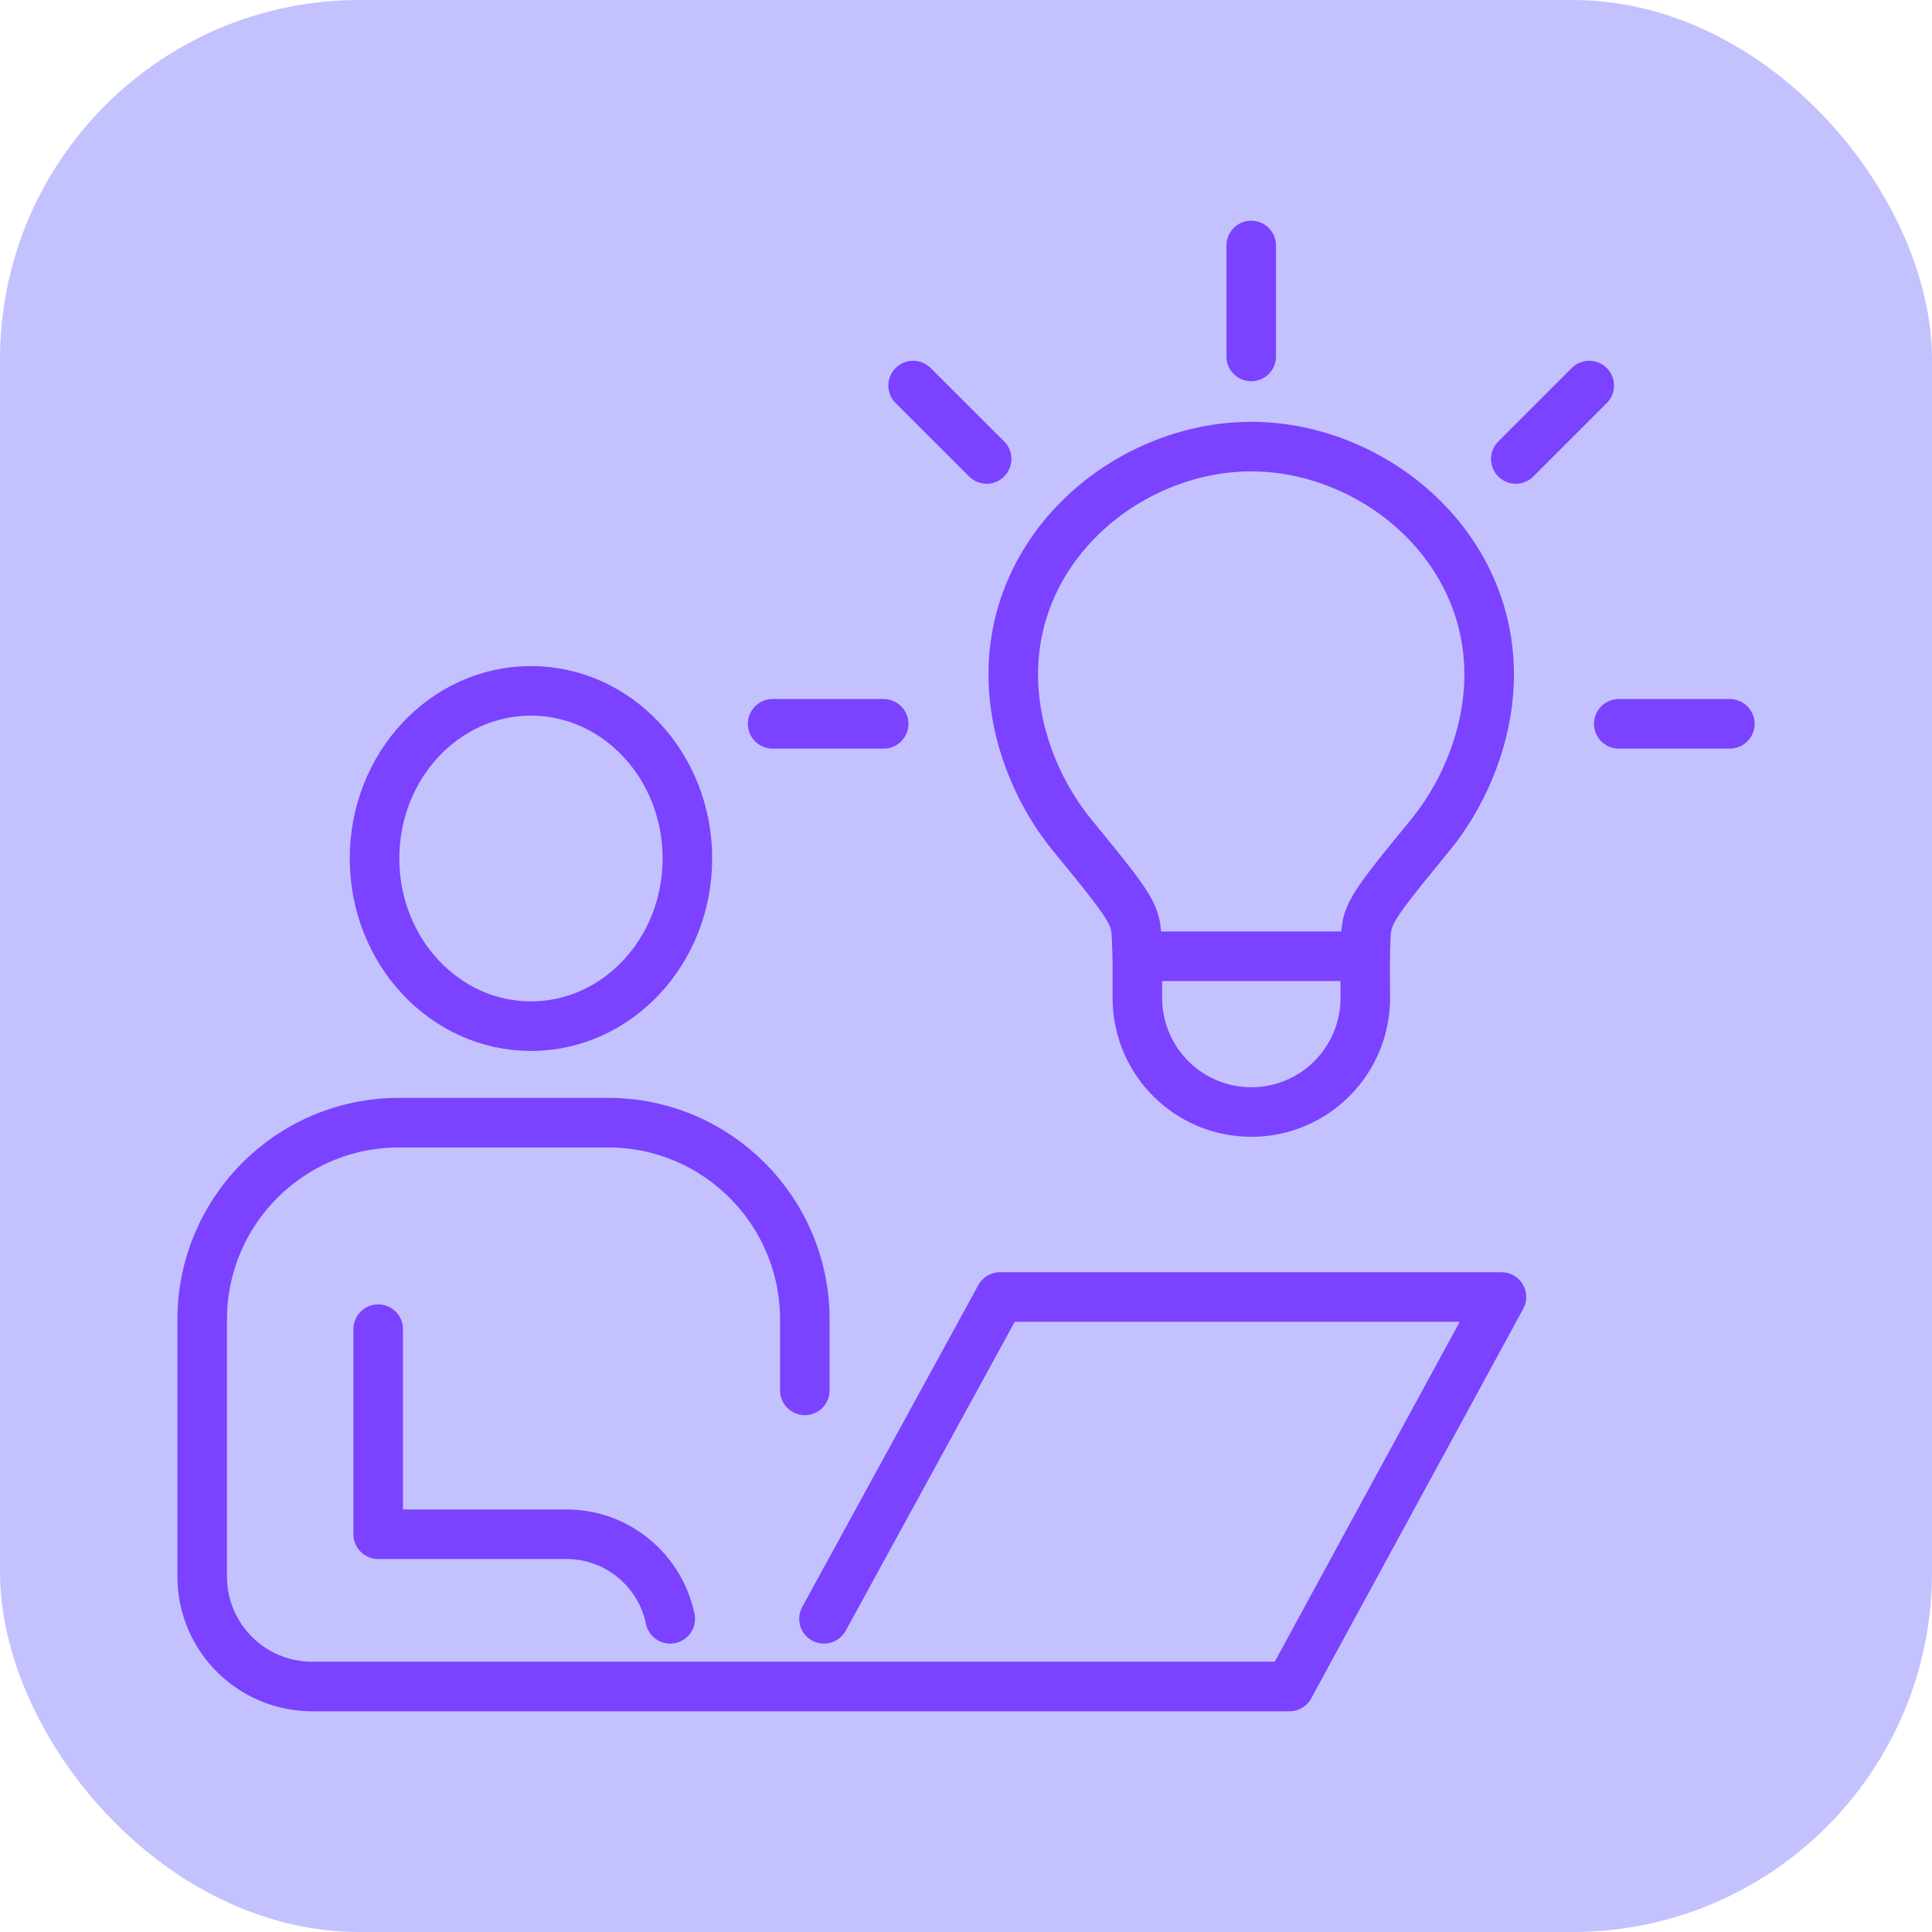
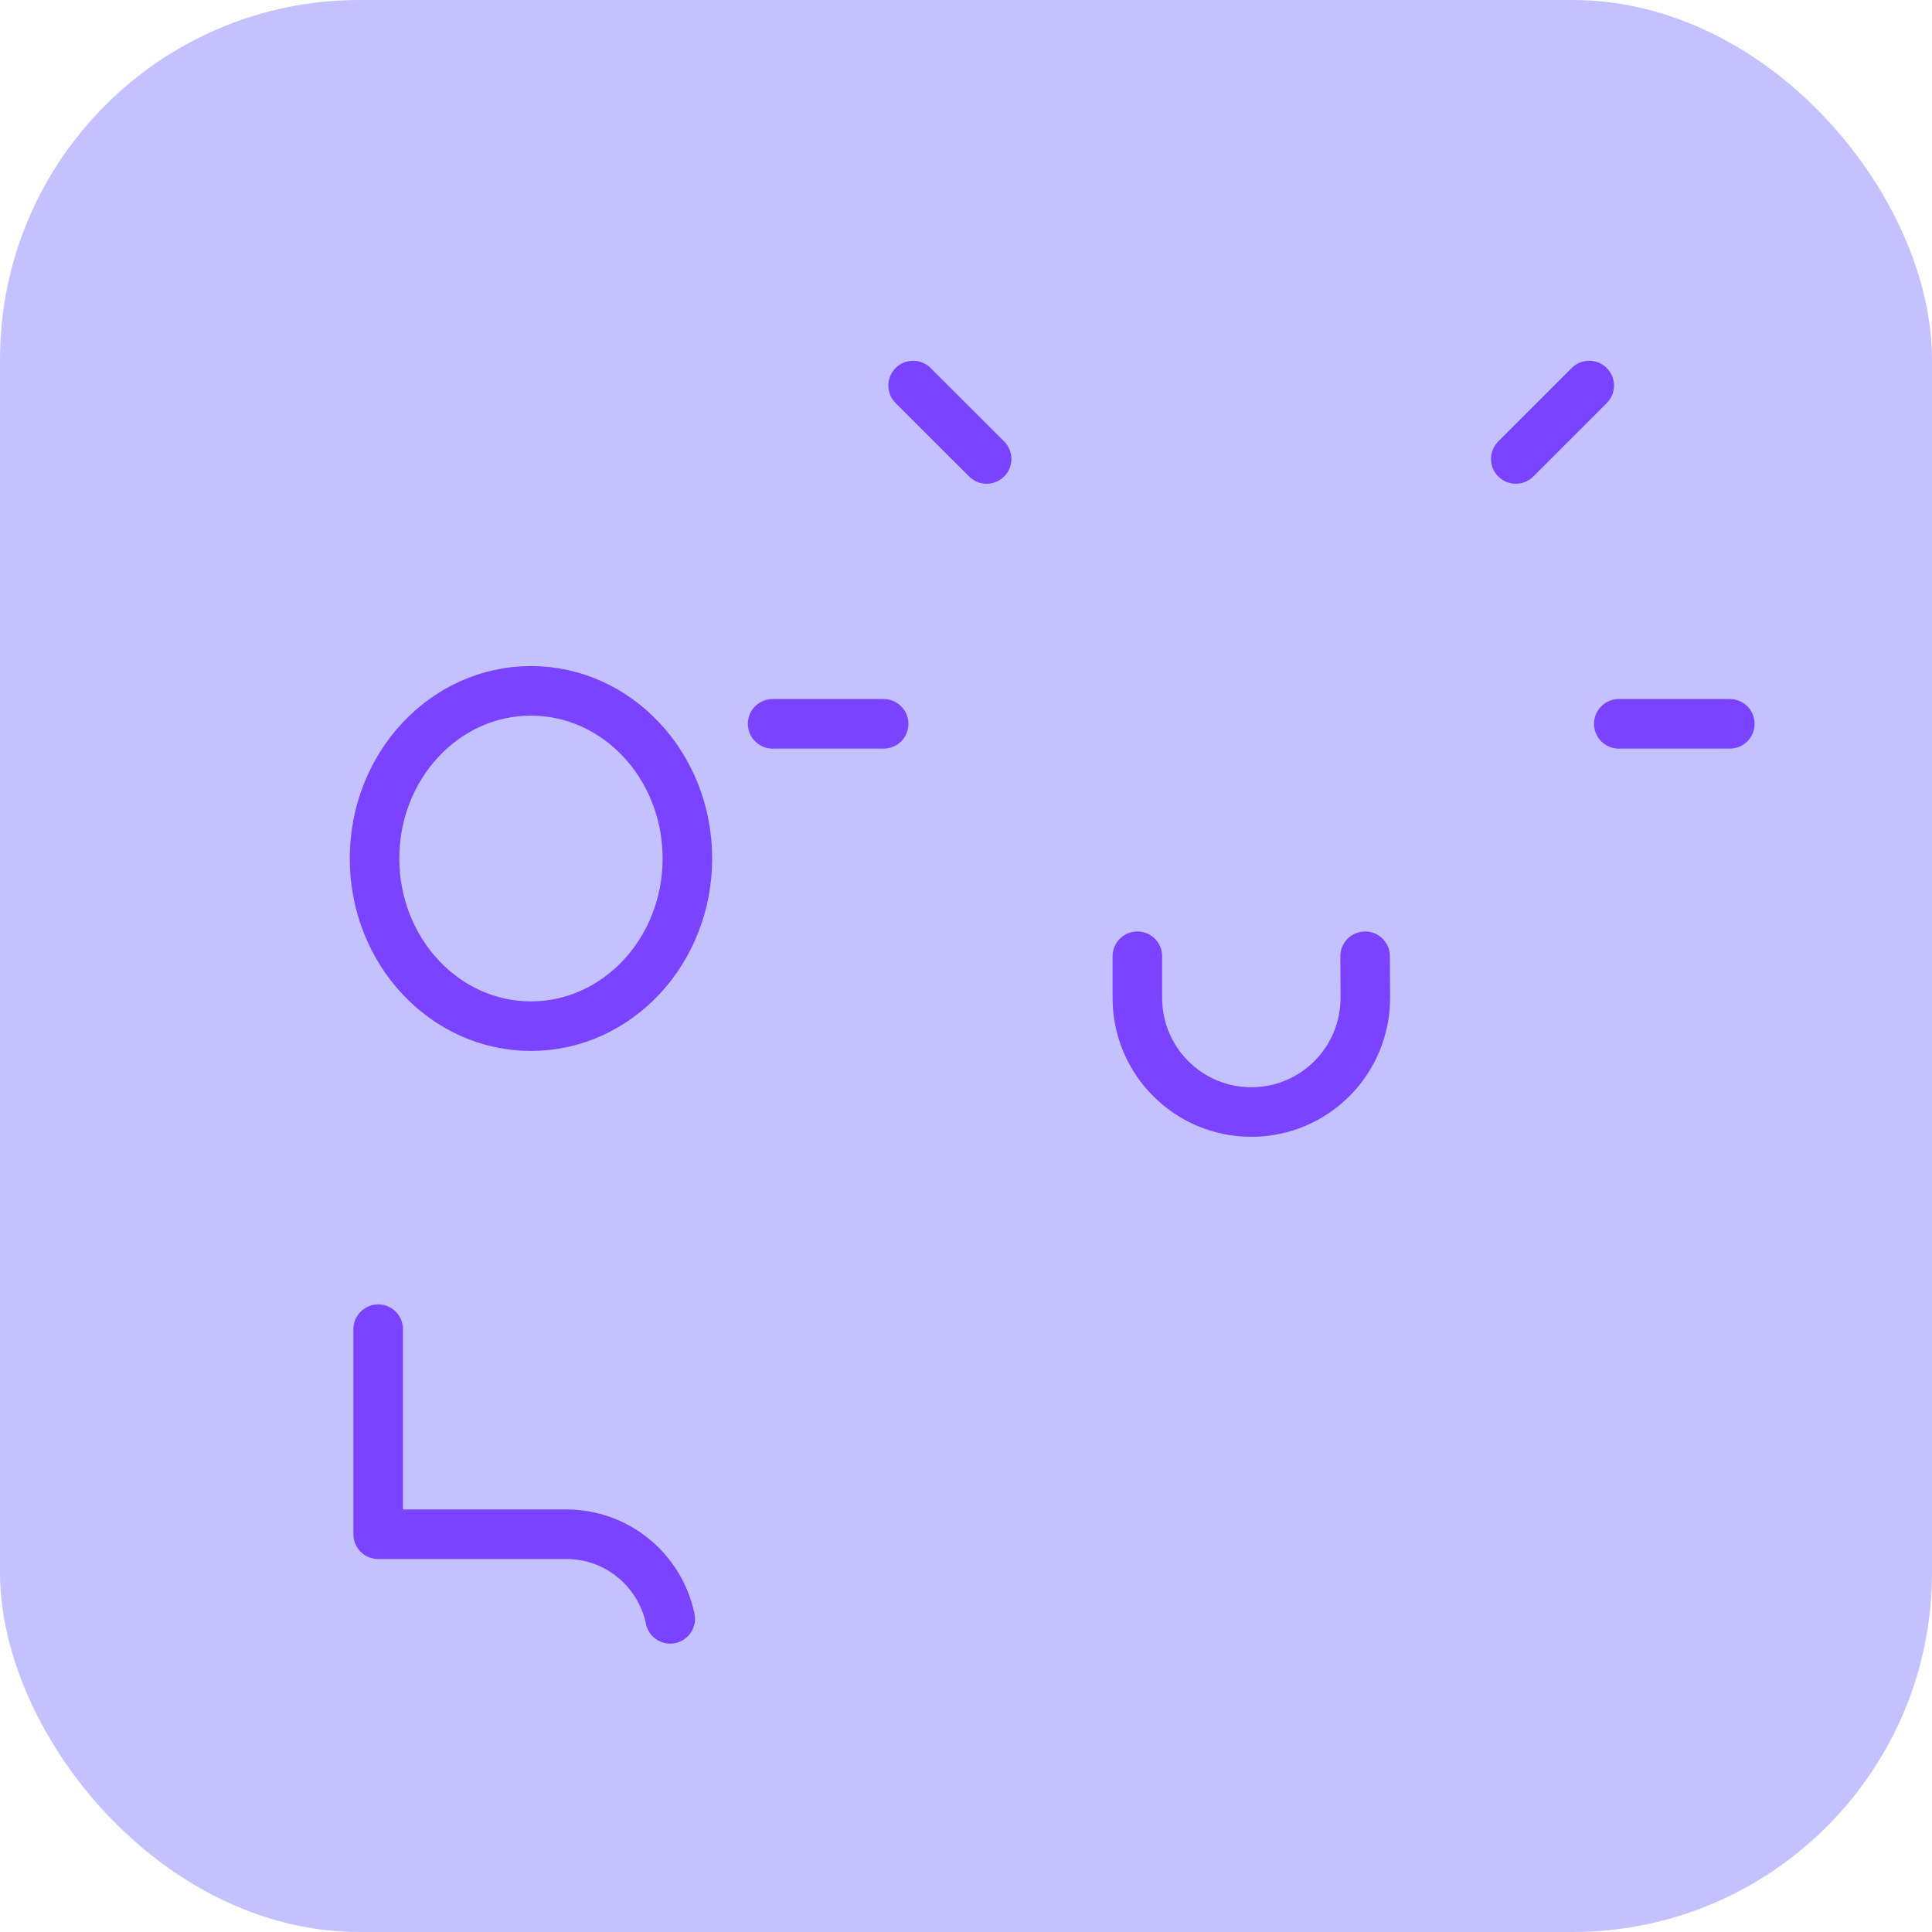
<svg xmlns="http://www.w3.org/2000/svg" width="43" height="43" viewBox="0 0 43 43" fill="none">
  <rect width="43" height="43" rx="8" fill="#C3C2FF" />
  <path d="M8.336 19.107C8.336 21.167 9.895 22.839 11.817 22.839C13.74 22.839 15.299 21.167 15.299 19.107C15.299 17.046 13.74 15.376 11.817 15.376C9.895 15.376 8.336 17.046 8.336 19.107Z" stroke="#7B42FF" stroke-width="1.103" stroke-miterlimit="10" stroke-linecap="round" stroke-linejoin="round" />
-   <path d="M18.339 36.03L22.258 28.867H33.417L28.699 37.536H6.948C5.596 37.536 4.5 36.441 4.5 35.089V29.371C4.5 26.949 6.459 24.987 8.88 24.987H13.532C15.953 24.987 17.913 26.949 17.913 29.371V30.945" stroke="#7B42FF" stroke-width="1.103" stroke-miterlimit="10" stroke-linecap="round" stroke-linejoin="round" />
  <path d="M8.417 29.583V34.147H12.606C13.744 34.147 14.694 34.954 14.917 36.03" stroke="#7B42FF" stroke-width="1.103" stroke-miterlimit="10" stroke-linecap="round" stroke-linejoin="round" />
-   <path d="M27.848 9.94C25.08 9.94 22.322 12.244 22.567 15.402C22.657 16.586 23.172 17.747 23.867 18.592C25.448 20.52 25.264 20.336 25.313 21.283H30.383C30.43 20.336 30.247 20.52 31.829 18.592C32.524 17.747 33.037 16.586 33.129 15.402C33.372 12.244 30.616 9.94 27.848 9.94Z" stroke="#7B42FF" stroke-width="1.103" stroke-miterlimit="10" stroke-linecap="round" stroke-linejoin="round" />
  <path d="M25.314 21.283V22.212C25.314 23.613 26.449 24.75 27.85 24.75C29.262 24.75 30.399 23.599 30.387 22.188L30.383 21.283" stroke="#7B42FF" stroke-width="1.103" stroke-miterlimit="10" stroke-linecap="round" stroke-linejoin="round" />
  <path d="M35.371 8.581L33.737 10.215" stroke="#7B42FF" stroke-width="1.103" stroke-miterlimit="10" stroke-linecap="round" stroke-linejoin="round" />
  <path d="M20.323 8.581L21.959 10.215" stroke="#7B42FF" stroke-width="1.103" stroke-miterlimit="10" stroke-linecap="round" stroke-linejoin="round" />
-   <path d="M27.848 5.464V7.934" stroke="#7B42FF" stroke-width="1.103" stroke-miterlimit="10" stroke-linecap="round" stroke-linejoin="round" />
  <path d="M38.5 16.11H36.029" stroke="#7B42FF" stroke-width="1.103" stroke-miterlimit="10" stroke-linecap="round" stroke-linejoin="round" />
  <path d="M17.196 16.11H19.667" stroke="#7B42FF" stroke-width="1.103" stroke-miterlimit="10" stroke-linecap="round" stroke-linejoin="round" />
</svg>